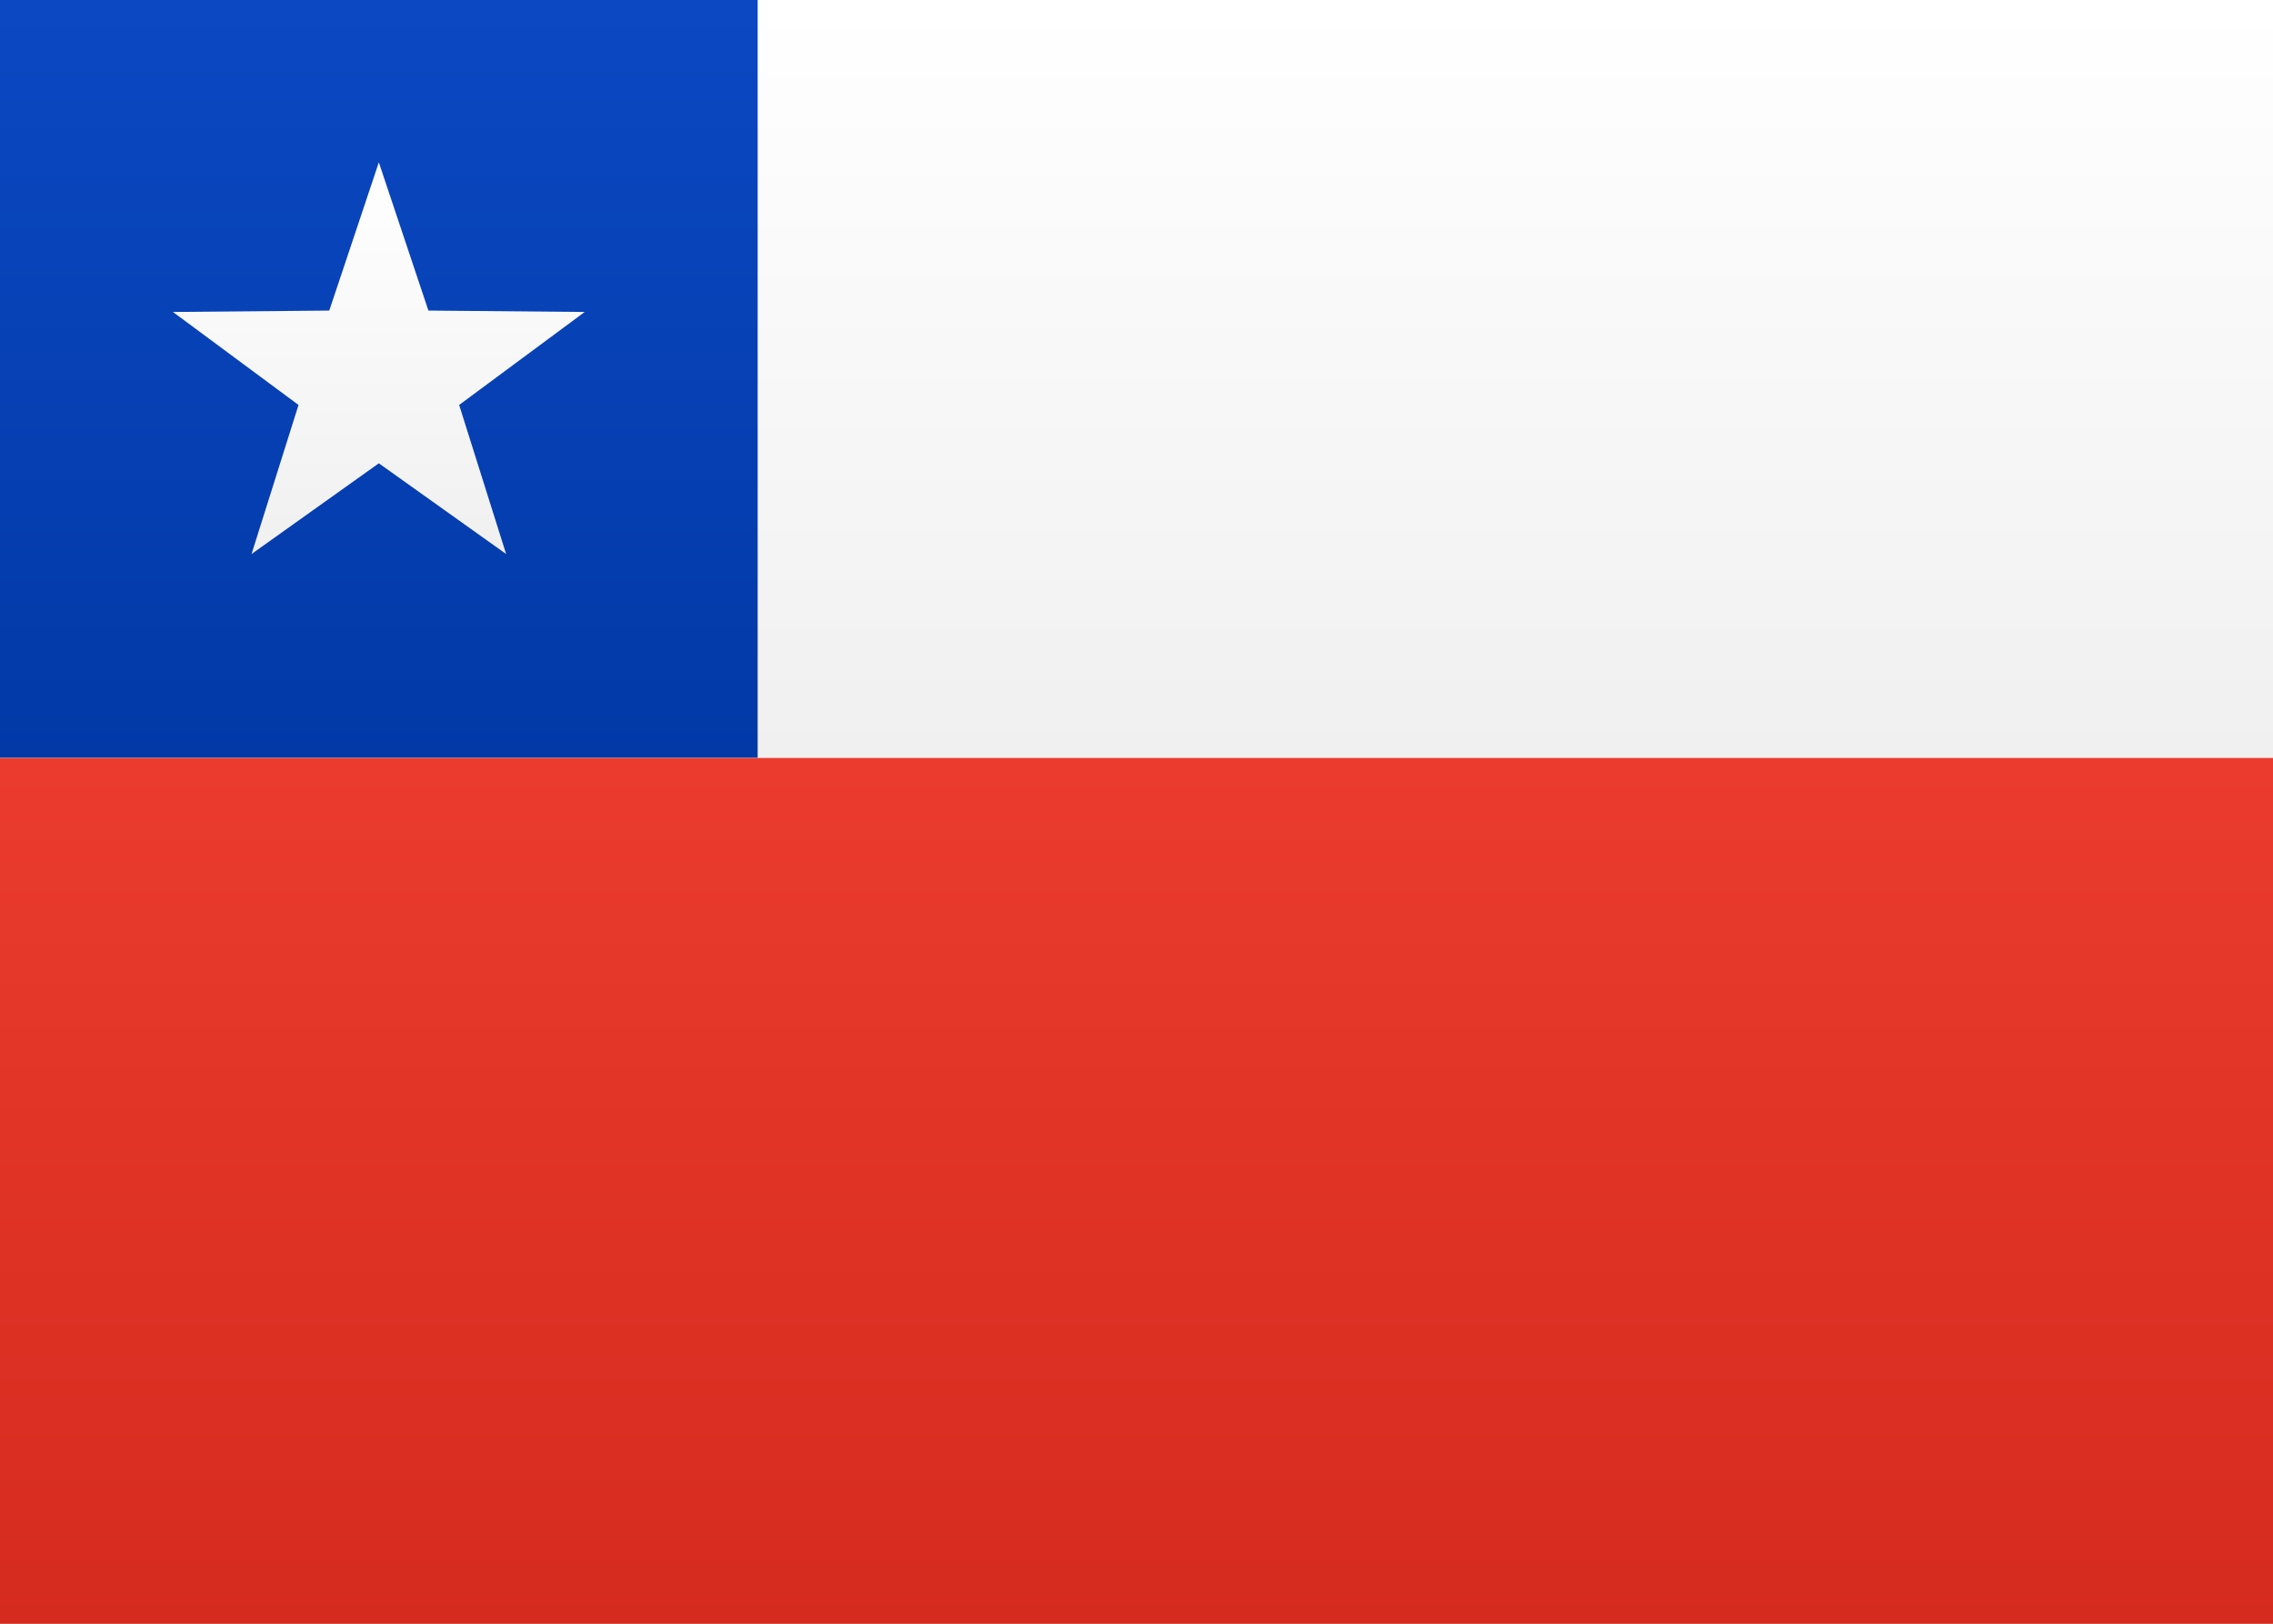
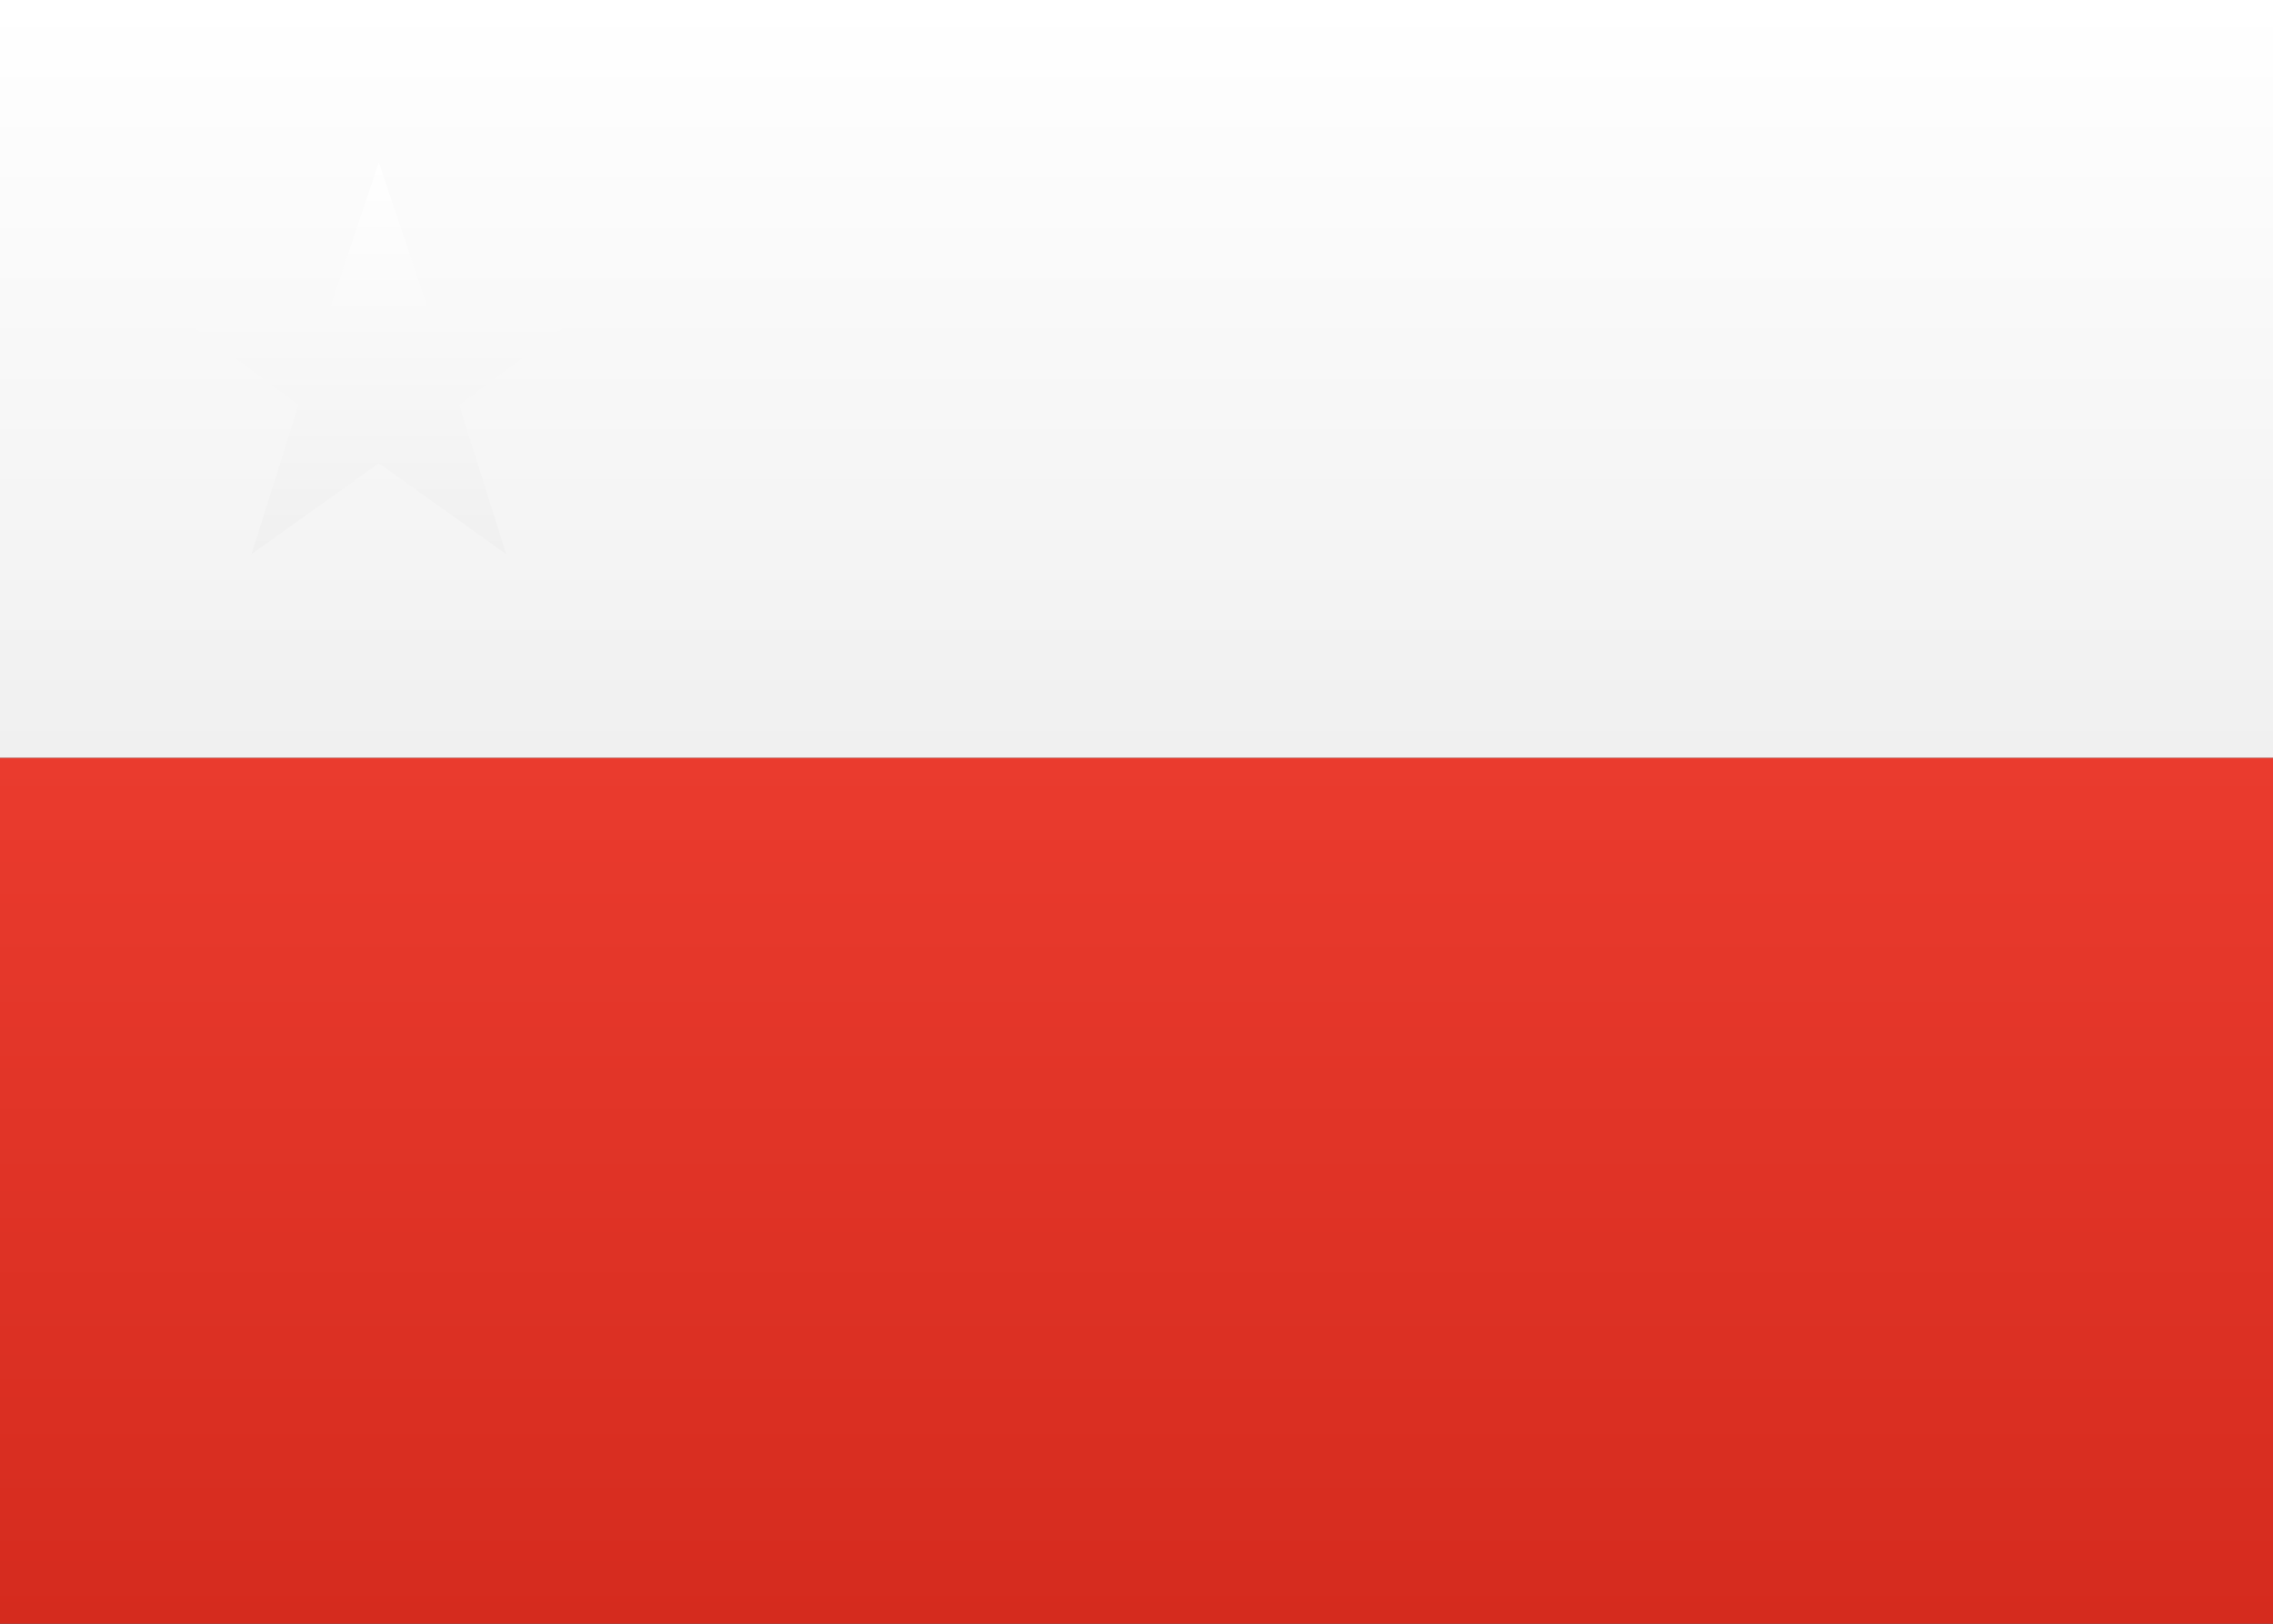
<svg xmlns="http://www.w3.org/2000/svg" width="21px" height="15px" viewBox="0 0 21 15" version="1.1">
  <rect x="0" y="0" width="21" height="15" fill="#333333" stroke="none" />
  <title>CL</title>
  <desc>Created with sketchtool.</desc>
  <defs>
    <linearGradient x1="50%" y1="0%" x2="50%" y2="100%" id="CL-linearGradient-1">
      <stop stop-color="#FFFFFF" offset="0%" />
      <stop stop-color="#F0F0F0" offset="100%" />
    </linearGradient>
    <linearGradient x1="50%" y1="0%" x2="50%" y2="100%" id="CL-linearGradient-2">
      <stop stop-color="#EA3B2E" offset="0%" />
      <stop stop-color="#D52B1E" offset="100%" />
    </linearGradient>
    <linearGradient x1="50%" y1="0%" x2="50%" y2="100%" id="CL-linearGradient-3">
      <stop stop-color="#0B48C2" offset="0%" />
      <stop stop-color="#0239A7" offset="100%" />
    </linearGradient>
  </defs>
  <g id="CL-Symbols" stroke="none" stroke-width="1" fill="none" fill-rule="evenodd">
    <g id="CL-CL">
-       <rect id="CL-FlagBackground" fill="url(#CL-linearGradient-1)" x="0" y="0" width="21" height="15" />
      <rect id="CL-Rectangle-2" fill="url(#CL-linearGradient-2)" x="0" y="7" width="21" height="8" />
      <rect id="CL-Rectangle-2" fill="url(#CL-linearGradient-1)" x="0" y="0" width="21" height="7" />
-       <rect id="CL-Rectangle-83" fill="url(#CL-linearGradient-3)" x="0" y="0" width="7" height="7" />
      <polygon id="CL-Star-8" fill="url(#CL-linearGradient-1)" points="3.5 4.28 2.324 5.118 2.758 3.741 1.598 2.882 3.042 2.869 3.5 1.5 3.958 2.869 5.402 2.882 4.242 3.741 4.676 5.118" />
    </g>
  </g>
</svg>